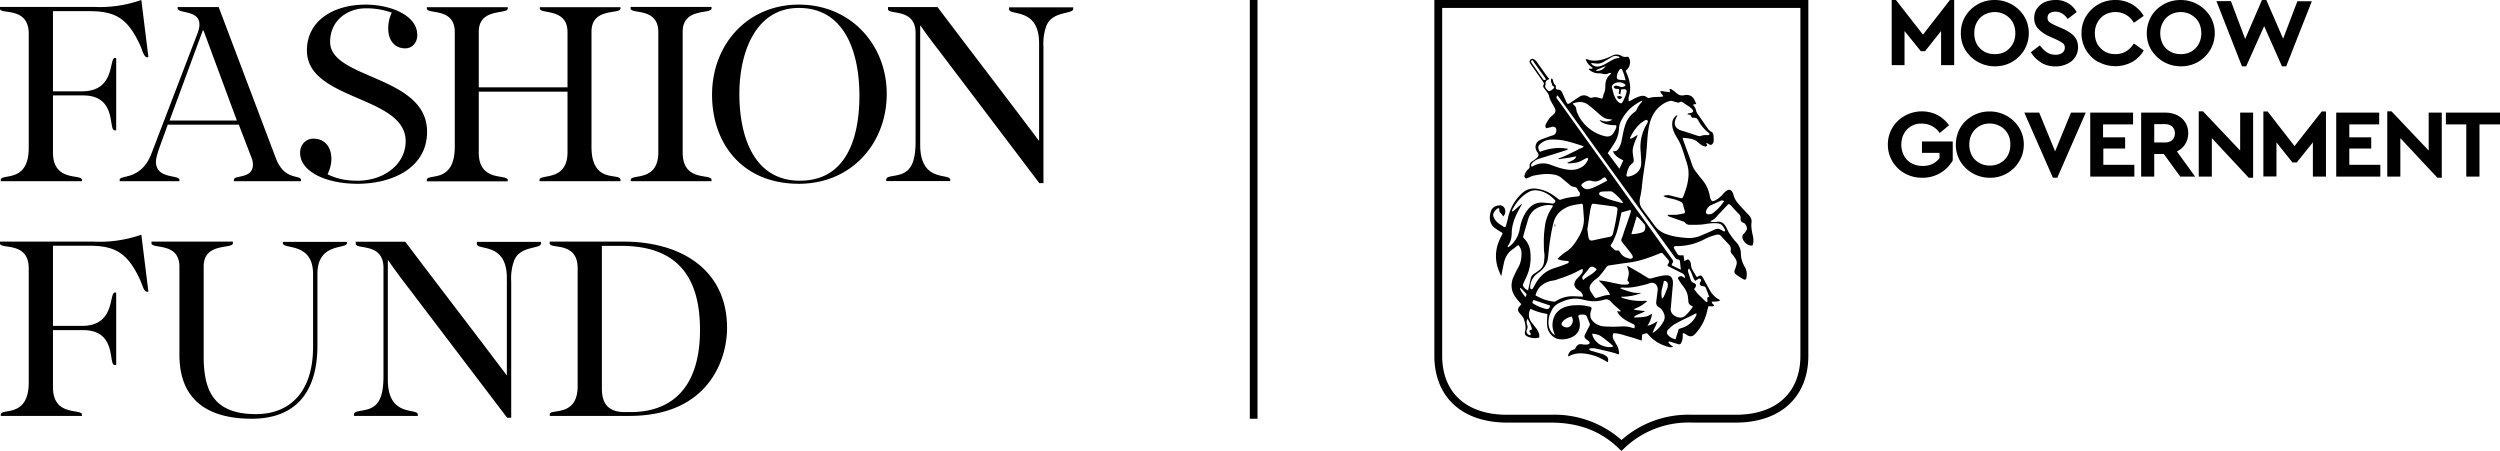
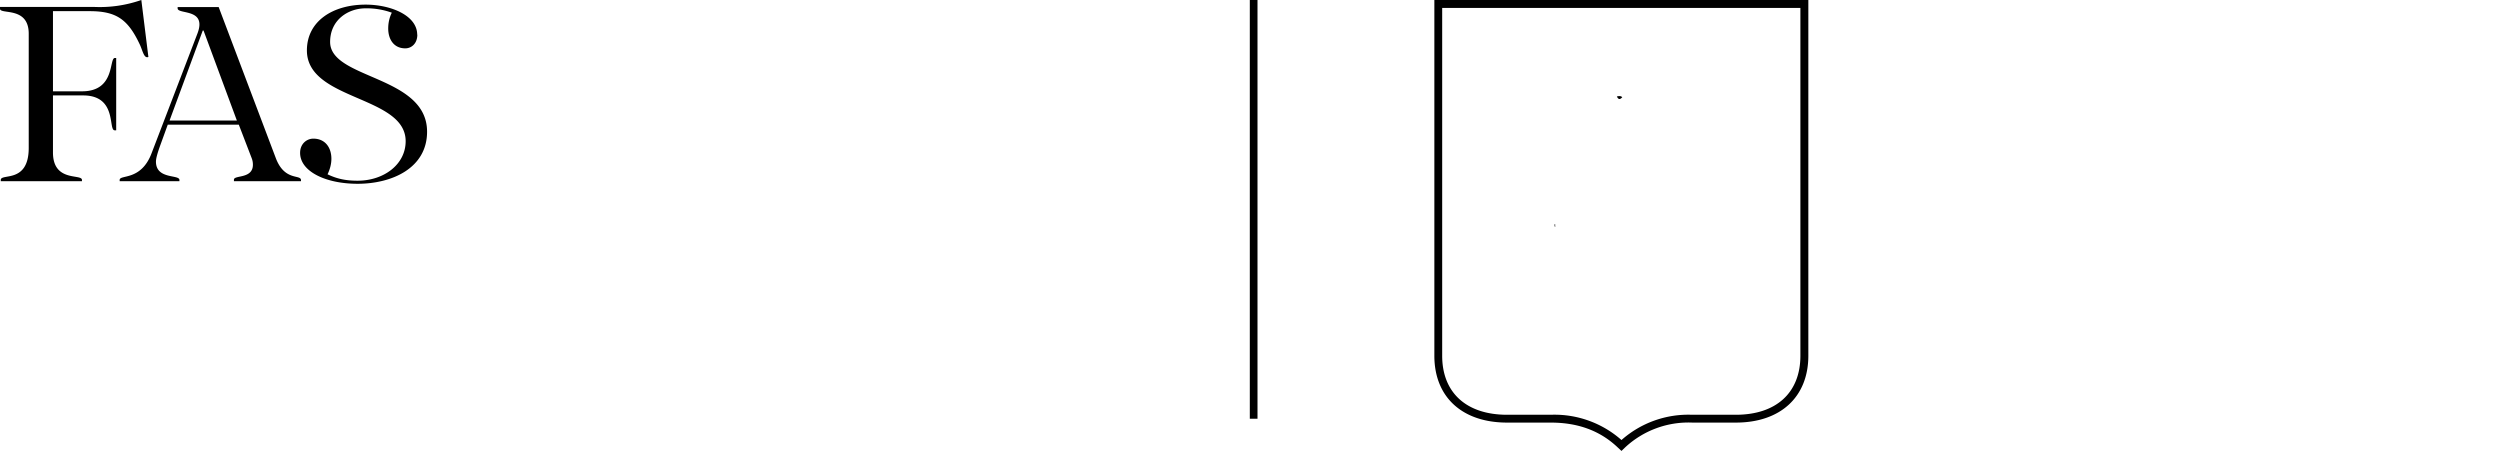
<svg xmlns="http://www.w3.org/2000/svg" data-name="Слой 1" viewBox="0 0 1949.3 351.6">
  <path d="M1124.5 6.2h279.3v271.2c0 28.8-18.8 46-50.4 46h-34a78.6 78.6 0 0 0-55.1 19.7 78.9 78.9 0 0 0-55.2-19.7h-34c-31.7 0-50.6-17.2-50.6-46V6.2Zm-6.1 271.2c0 32.2 21.7 52.1 56.7 52.1h34c21.3 0 38.5 6.3 52.3 19.4l2.9 2.7 2.8-2.7a72.5 72.5 0 0 1 52.4-19.4h34c34.8 0 56.5-20 56.5-52.1V0h-291.6v277.4Z" />
-   <path d="M1176 191.3c1.9-2.7 2.6-5.9 2.7-9 0-5.7 1.7-11 4.2-16 1.2-2.5 2.6-4.8 4-7.5l-1.2.8-5 4.4-1.7 1v-1.1c3.1-6 7.2-11.1 13.4-14.4a9.8 9.8 0 0 1 5.2-1.1c5.8.4 10.4 3.1 14.4 7.2.6.5 1 1 .5 1.9-.4.8-1 1.3-2 1.2l-7.2-.7c-6.3-.5-10.5 2.7-13.7 7.8-2.4 3.8-3.8 8-4.6 12.5a22 22 0 0 1-7.6 13.5c-.4.4-1 .6-1.5 1l-.4-.6.4-1m45.7-29.6c3.4-1.6 7-2 10.7-2.6 1.6-.3 1.9 0 2 1.7l.6 8.2c.7 7-2 13.2-5.8 18.9-2.3 3.6-5 6.8-8.8 9-1.5 1-2.8 2.2-4.1 3.3-.6.4-1 1-1.8 1.8 3 1.6 5.9 1.3 8.6 1.7.4 1 0 1.5-.8 1.8l-4.6 1.8c-2.7 1-5.5 1.7-8.2 2.8-5.2 2.2-9.1 6-12 11l-2 3.5c-.3.6-.9 1.4-1.6.9-.5-.3-.8-1-.7-1.6.3-4.8 2.5-8.5 6.5-11.2 4.3-3 7-7 7.5-12.3.8-9 2-17.9 4.2-26.6 1.4-5.6 5-9.6 10.3-12m2-29.3c-4.9-.4-9.4-2-14-3.7-5-2-9.9-1.7-14.6 1l-.6.3c-1-1-.6-1.8.1-2.6 1.6-2 3.6-3 6-3.8a2176.4 2176.4 0 0 0 20.8-6.5l1.6-1c-8-1.5-15-.5-22.2 2.3-2-3.3-1.6-5 1.3-7 2.6-2 5.6-2.6 8.6-2.6 4.3 0 8.5.5 12.6 1.7 3.8 1 7.5 2.2 11.2 3.4l.4.4c-1 1.2-2.6 1.3-3.9 2-1.2.8-2.5 1.4-3.8 2l-4.1 2c-1.3.6-2.6 1.3-4 1.8-1.3.6-2.8 1-4.2 1.7 1.2.6 2.3 0 3.4-.1l3.7-.5 3.6-.6 3.6-.7c-.6 2-1.9 2.9-7.1 5 .3.2.5.5.8.5 3.9-.2 7.8-.4 11.2-2.6l2.9-1.5c.3-.2 1-.2 1.1 0 .3.3.3.9.2 1.2-1 2.2-2.3 4-4.3 5.4-3.1 2-6.5 2.8-10.3 2.5m-9.1-58 4.5 6.2 29.4 40.8 21 29 22.3 30.6 14 19.3c.7 1 1.4 2 2.8 2 1 0 1.3 1 1.4 1.7l.7 6.3-7.2-3.5c.2-.7.3-1.2.6-1.6.8-1 .6-2-.2-3.1l-15-21-20.2-28.2-16.5-23c-12-16.5-23.8-33.1-35.7-49.7l-2.3-3.1c-.8-1-.7-1.8.3-2.7m23.8 7.2c2.5 1.8 4.8 3.9 7.1 5.9 2.2 2 4.3 4 7.1 5 1.4.4 3 .5 4.8.8a8.7 8.7 0 0 1-5 1.4c-1.6 0-3.3-.7-5-1.1 1.4 2.5 6.8 4.2 13 4 0 .7.2 1.4 0 2-.6 1.5-1.4 3-2.3 4.4-1.5 2.2-3.8 2.8-6.5 2.2a31.4 31.4 0 0 1-21.5-18c-.4-.8-.7-1.9-.8-2.8-.2-1.5-.6-2.7-2-3.5l-.7-1.2c4.3-1.6 8.2-1.7 11.8.9m15.9-33.1c-2.3 1.3-4.6 2.8-7.3 3.3-2 .4-3.7-.2-5.3-1.3-.4-.2-.5-.7-1-1.4l3.8.4c2.2.3 4.2-.1 6-1.2l6.6-3.9a6 6 0 0 1 5-.4c.4.1.6.5 1 .8l-.6.5c-3.2 0-5.6 1.8-8.2 3.2m-9.4 6.7-.2-.5 7.4-3.2a7.3 7.3 0 0 1-7.2 3.7m20.2-.5c.7 1.3 1.2 2.9 1.7 4.4l.9 3.5-4.8-.4c-1.6-.2-2.2-1.1-2-2.7.2-1.8.9-3.5 2-5 .9-1.2 1.5-1.2 2.2.2m-4.2 14.6c1.8 0 2 .3 1.7 2-.3 1-.5 1.9 1 2.3l.6-3.8c4.1-.7 5 0 3.8 3.7-.6 2-1.6 4-2.6 6-.8 1.3-1.5 1.3-2.9.4-2.2-1.6-3-4-4-6.3l-1.3-4.8c-.5-1.2-.1-2 .6-2.8 2.6-2.6 7.7-2.4 10 .4a4.1 4.1 0 0 1-4.9 1c-.9-.4-1.9-.6-2.9-.6-.5 0-1.1.5-1.7.9.6 1.3 1.5 1.6 2.6 1.6m19.3 9.3h.6l-.5 1a18.2 18.2 0 0 0-3.8 5.6 5 5 0 0 1-1.6 2c-4.3 3-6.7 7.2-8 12-1.2 4-1.7 8.2-2.7 12.3a17 17 0 0 1-2.3 4.8c-.8 1.3-2.2 1.8-4.2 1.6 1 2 2.2 3.3 3.6 4.5 1.4 1 3 1.8 4.6 2.7l-3 6.5-9.1-12.2c1.9-2.8 3.7-5.3 5.3-8 2.2-3.5 3.3-7.4 3.5-11.4.1-2 .7-3.9 1.5-5.6 3.6-7.2 9-12.3 16.2-15.8m4.6 15.5c.5.6 0 1.3-.3 2a34.7 34.7 0 0 0-5.2 21.5c.2 3.1.5 6.3.5 9.5 0 4.7-2.5 7.7-6.6 9.6a16 16 0 0 1-3.7 1c-.9 0-1.4-.4-1.2-1.4.7-3.2 1.5-6.5 4.3-8.7 1.2-.9 1.5-1.9 1.3-3.2l-.7-5c-.3-2.4.3-4.7 1-7 .7-2.2 1.7-4.3 2.6-6.4l.3-.7c-2.1.7-3.6 2.5-6 2.9 0-.5 0-1 .2-1.2 1.8-3.6 4-7 7-9.9 1.2-1.3 2.8-2.2 4.3-3.2.7-.5 1.5-.6 2.1.1m1 5.4c1.4-8 5-15 12.6-19.2.8-.5 1.7-.8 2.6-1.1 1.4-.5 2.7-.7 4.2 0 .7.4 1.7.4 2.5.7.7.3 1.4.4 2 0 1-.8 2-.5 3 .3l4.7 3.1c.8.6 1.7 1.4 2.4 2.2 1 1.2.6 2.1-.8 2.6l-2.2.4c-.3 0-.5.3-1 .7l1.3.3h1c.5.9.8 1.8 1.4 2.2.7.4 1.6.1 2.5.3.4 0 1 .3 1.3.5l.8 1a30 30 0 0 0 8.4 10.2l.6.6v.4c-.1.8-.8.8-1.5.8-1.8-.2-3.6 0-5.3.6-.6.3-1.4.1-2 0l-9.8-3.2-3.9-1.2c-4.3-1.6-5.7-5.1-3.6-9.4l1-2.1-.2-.4c-2 1.5-3.5 3.3-3.7 6-.3 3.2.7 6.2 2.2 9 1.4 2.7 3.2 5.3 4.3 8 1.7 4.2 3 8.6 4.4 13l1 3.3c1.4 5.3.8 10.6-.5 15.9-.7 2.6-1.6 5.2-2.6 7.8-.8 2.1-1.1 2.1-3.4 1.5l-6.7-1.7a8.3 8.3 0 0 0-5.6.3c1.3 1 2.8 1.3 4.4 1.7 3 .6 6 1.3 8.8 2.7 1.2.5 1.9 1.3 2.2 2.5.3 1.6.8 3.3 1.3 4.8.3 1.1 0 1.8-1 2-2 .3-3.9.8-5.8 1h-6.5l-.2.4 1.2.9 11.3 4c.4 0 .8.5 1.1.8 1 1.1 2.2 1.7 3.6 1.7 4.4 0 8.7.1 13-.7 3-.5 6.2-.8 9.3-.4 1.7.3 3 1 3.9 2.5l1.5 2.6c0 .3 0 .8-.2 1-.2.1-.7.2-1 0l-2.2-1.2c-1.6-1-3-.9-4.7-.1-3.6 1.7-7.3 3.2-11 4.8-3.5 1.5-7.3 2-11.2 1.7-4.9-.4-9.8-1-14.5-2.6a19.4 19.4 0 0 1-9.6-6.3l-10.1-13.6c-2-2.7-2.6-5.6-1.8-9 1.3-5 1.5-10.3 2.2-15.4l2.3-15.8c.4-2.5.4-5 .7-7.4.4-5.3.6-10.7 1.6-16m44.8 64.8c.7-2 2-3.5 4-4.4 2.4-.9 4.5-2 6.7-3 1.5-.7 1.5-.7 3.4 0-1.3 1.6-2.3 3.1-3.6 4.5a44.7 44.7 0 0 1-5.2 4.8c-.8.7-2.2 1-3.4 1-1.7.1-2.5-1.2-2-2.9m-18.4 49c1.4.7 1.8 1.8 2 3.6l-1.5-.8c-1.1-.8-2.2-.9-3.4-.1-.7.4-.9 1-.4 1.8l2.3 3.6c2.2 2.8 4.3 5.5 5 9 .3 1.4.4 2.8.5 4.1 0 2 .8 3.3 2.6 4.1l1 .7-2.3 3c-1 1.3-2.1 2.5-3.3 3.6-2.2 2.2-4.8 2.2-7.4 1.1-2.5-1-4.6-3.3-4.3-6.3l.5-5.6 1.2-13.4v-2.2c-.5-3.2-2.1-4.9-5.4-4.7-2.4 0-4.8.7-7.2 1.2-1.6.3-3 1-4.6 1.2-.7.2-1.6 0-2.3-.4-2.4-1.4-4.7-3-7.2-4.4l-8.4-4.8h-.6c.5 1.8 1.3 3.7 1.3 5.5 0 1.8-.7 3.6-1.1 5.6.2.2.5.4.7.8.3.4.9 1.2.7 1.4-.4.4-1 1-1.6 1a21 21 0 0 1-4.8 0l-11.7-2.4c-1.8-.3-3.6-.6-5.6-.7 3.2 3.5 6.7 6.6 8.7 10.9-.2.2-.4.4-.6.4-3.2 0-6.2 1.3-9.2 2.1-1.2.4-2 .2-2.6-.8l-2.7-4.2c-1.5-2.5-.6-4.6 1-6.5a13 13 0 0 1 2.5-2.5c3.2-2 5.3-5.1 7.5-8 .6-.7 1-1.5 1.6-2.1a3 3 0 0 1 1.6-1c5.6-.8 11-1.7 16.7-2.4 8.2-1.2 15.9-4.1 23.5-7.2 1-.4 1.6-.3 2.2.6l3.8 4.4c1 1 .9 1.9.3 3-1 1.8-1 1.8 1 2.8l10 5m5-4c2.2 3 2.7 6.7 4.8 9.8l2.2-1.3c.7-.6 1.4-.6 2.1 0 .6.6.5 1.2 0 1.8-1.3 1.9-.5 3.6 2 3.7 1.2 0 1.8.6 2.2 1.6l2.5 6.5-1.6.8.3 3c-.8.7-1.4.1-1.9-.4l-5.5-5.4c-1.1-1.2-2-2.5-3.1-3.9l.8-1c1.2-1.8.9-3-1.1-3.8-1.2-.6-2-1.2-2.4-2.6-.4-1.7-1.1-3.3-1.6-5-.4-1.1-.8-2.4.4-3.8m5.4 37.2a18.3 18.3 0 0 1-10.1 9l-3.3 1.1-2.6 8.1c-2.3-.6-4.2-1.6-5.7-3.2-1.3-1.3-1.3-3 .1-4.5 1.6-1.6 3.4-3.3 5.4-4.4 4.1-2.3 8.4-4.3 12.7-6.4l3.6-1.8c.6.9.2 1.4-.1 2M1296 225l1.4-6c1.8-.1 3 1 3 2.8.1 1 0 2-.4 3a117 117 0 0 1-2.8 6.7c-.2.4-.7.8-1.3 1.4a17 17 0 0 1 0-7.8m1.3 25.3a24 24 0 0 1-7.7 8.7l-1 .3 3.9-8.6-.3-.2c-1.2.7-2.3 1.4-3.6 2-1.2.6-2.5 1.1-4 1.4 2-2.9 3.1-6 3.7-9.3-1.8.8-3.5 2-5.3 2.2-2.9.6-5.7.5-8.6.7l-.2-.5 1.1-1 6.1-2.7c.4-.1.7-.4 1.5-.8l-4.8-.6c-1.4-.1-2.8-.3-4.3-.8 1.9-.9 3.8-1.6 5.5-2.6 1.8-1 3.3-2.3 5.2-3.8l-1.5-.3c-5.7.5-11.4-.2-17-1.9-.7-.2-1.4-.6-2.1-1.2 5.5 0 10.9-.8 16-3-2.8.1-5.6 0-8.4-.8-2.7-.8-5.3-1.6-7.9-2.7v-.5l1.6-.2c4.8.4 9.6-.3 14.3-1.5 2.3-.5 4.7-1 6.9-1.9 4.6-1.5 6.7 2.7 6.2 5.7l-1.1 8.8c-.2 2 .5 3.3 2 4.2 2 1.1 3.1 2.9 4 4.9.8 2 .8 4-.2 6m-22.8 5.6-1.4-.3c-2.5-.8-5-1.3-7.7-1.2-3.4.1-6.8.4-10.2.2-2.7-.1-5.5 0-8.1-1a12 12 0 0 1-6-4.5c-1.4-2.3-1.2-4.7-.4-7.1.7-2 .5-2.7-1.5-3.1-2-.4-4.1-.9-6.2-1-3.7 0-7.5-.2-11.2 1a15 15 0 0 0-8.5 5.5 15.6 15.6 0 0 0-1.4 15l.4 1.3-.4.3-1.6-1.5c-3-3.7-3.3-8-2.4-12.4.5-2 1.5-4 2.5-6 2-3.7 5.8-5.3 9.5-6.7 4.2-1.6 8.5-2.1 13-1.2 2.1.5 4.2 1 6.3 1.3a26.4 26.4 0 0 0 11.6-.9c2.4-.8 4 0 5.7 1.9 1.8 2 4 3.8 6.2 5.7l1.1 1.1-.3.5-2.5-.3.5 1.3c2.3 3.5 5.7 5.7 9.4 7.5l2 1c2 .9 2 1 1.6 3.5m-16.4 14.1c-1.9 1.3-6.8.6-10.2-1.2-3.3-1.8-6.2-5.7-6.3-8.6 2.6.2 5.2.7 7.3 2.3 2.4 1.6 4.5 3.5 6.8 5.3l2.4 2.2m-34.7-15c-1.7.8-5-.1-5.6-1.9a2 2 0 0 1 .2-1.6c.6-.9 1.3-1.7 2.2-2.3 1.6-1.2 3.3-2 5.3-2.4 2 3 .7 6.7-2.1 8.2m9.2-40.8c-1 1.3-2.2 2.3-3.2 3.5-2.7 3.2-2.3 6.2 1.2 8.4 1.6 1 2.9 2 3.5 3.7.2.4.2 1 .2 1.5l-7.1-.3c-5-.2-9.6 1.1-13.8 3.7-.5.4-1.2.6-1.8.5-3.7-.5-7.2-1.4-10.6-3l-3.6-1.8a14 14 0 0 1 3.7-7c2.8-2.5 6-4.1 9.7-4.6 2.2-.3 4.3-1.2 6.4-1.9a89.7 89.7 0 0 0 16.2-7.1h.6c.7 1.8-.4 3.2-1.4 4.4m6-4.4c1.8-2.2 3-2.4 5.4-.8l.8.6.2.6c-2.8 3.6-7.2 5-10.5 8.2-1-1.8-.9-2.5.2-3.7l4-4.8M1251 142c-2.6 1.4-5.2 2.8-8 4-1.3.6-2.8 1.1-4.2 1.4-2 .5-3.7-.3-5.1-1.8-.8-.9-.9-1.7 0-2.4 2.2-1.7 4.7-3 7.5-2.1 2.6.8 4.8.3 7-1l1-.8c2.2-1.5 2.5-1.4 4 1.5l-2.2 1.2m13.6 16.3c-5.3-1.6-10.8-2.7-15.7-5.3-1-.5-2.1-.9-2-2 0-1.3 1.4-1.5 2.2-1.6 2.3-.2 4.6-.2 7-.2.4 0 .9.3 1.3.5a37 37 0 0 1 8.2 8.3c-.6.2-.8.4-1 .3m-10 26.5a201 201 0 0 0-11 2.3c-4 1-4.7.5-5.3-3.6l-.5-4.1h-.2l2.2-14.6c.2-1.5.6-3 1-4.4.4-1.4.7-1.6 2.2-1.5l15.7 2.1 1.4.5c.9.3 1.2.9 1.1 1.8-.7 6.4-2 12.5-3.5 18.7-.4 1.7-1.3 2.5-3 2.8m17.3-2.3 4.2-13.8 1.4 1 4.5 5c1.3 1.6.9 5-.7 6-1.4 1-7.4 2.1-9.4 1.8m-7.2 6.3 5.8 7.2c.8 1 1.6 2.1 2.2 3.2.3.5.5 1.4.2 1.8-.4.5-1.3.9-1.8.8-3.2-.7-6.2-1.8-7.9-4.9-.6-1.2-1.3-2-2.8-1.5-.4 0-.9-.1-1.2-.4-1-.7-1.9-1.6-2.8-2.4-.6-.5-.8-1.1-.3-1.9.6-1 1.3-2 1.8-3.1 1.1-2.6 2.4-5.2 3-7.8 1.3-4.6 2.2-9.3 3.3-14.2l7.3-2c-.1 1 0 1.9-.3 2.5-1.6 5-3.3 9.7-5 14.6-.5 1.8-1.2 3.7-1.9 5.5-.4 1-.2 1.8.4 2.6m-59.3 52.1c-3.4-.8-6.7-2.2-9.7-4-1.2-.7-1.2-1.1 0-3l12.8 4.3c-.1 2-1.4 3.2-3.1 2.7m-14-14.5c-2-.8-3.3-2-4-3.8-.2-.5.2-1.3.5-2 1-2.3 2.2-4.5 3.1-6.9 2.3-5.9 2.8-12.1 2-18.3a17 17 0 0 0-4.7-9.4c-.6-.7-1-1.3-.6-2.3l3.7-12.7c1.7-5.4 5.3-8.7 10.8-10.3 2.4-.7 4.7-1.1 7.2-.7.4 0 .8.2 1.5.4l-.9 1.6a33.3 33.3 0 0 0-5.6 15.2 83 83 0 0 0-.7 14.3c0 2 0 3.8.3 5.6.4 2.4 0 4.8-.2 7.2a9.4 9.4 0 0 1-3.9 6.5 58 58 0 0 1-3.9 2.7 5.6 5.6 0 0 0-2.6 3.8l-2 9m3 30.6-1.8.6c-.5 1 .4 1.6.7 2.4.2.4 0 1 .1 1.4-.5 0-1.1 0-1.5-.3-1.7-1-2.1-2-1.4-4 .5-1.1.7-2.2.2-3.5-.7-2-.5-3.4 0-4.8 1.2.8 3.4 5.6 3.7 8.2m-5.2-25.2c-1.6-2.4-3.3-4.3-4.2-6.8l.5-.4 1.5 1.4 2.3 2.5c1.2 1.2 1.2 1.2-.1 3.3m13.8-170-8.4-12c-.5-.8-1.5-1.8-.5-2.5 1.2-.8 1.4.7 1.9 1.4l8 11.2c.6.7.9 1.5 1.3 2.3-1.2.6-1.8.3-2.3-.4M1166 178c1.3 1.1 2.8 2 4.3 2.9 1.4.8 1.5.9.8 2.3l-.5 1c-4.5 8.3-5.5 16.9-2.3 25.9l2.2 5.3 2.1-10.3c1-4.4 3-8.1 6.8-10.7 1.3-.8 2.4-1.9 3.6-2.8l1-.5c1.2 1.7 2.2 3.4 2.3 5.4.2 4-.3 8-2.3 11.7a85.5 85.5 0 0 0-4 8c-2.4 5.6-1.7 11 2 16 1.2 1.7 2.7 3.2 4.2 5l-1.8 2.2c-1 1.4-1.1 2.7 0 4.2l1.5 1.8c.8 1 1.8 2 2.2 3.2 1 3.1 2 6.3 1 9.7-.3 1.4-.3 2.8 1.2 3.7 2.7 1.5 5.6 1.9 8.6 1.5 1.3-.2 1.5-.5 1.3-2a10 10 0 0 0-2-5l-4.2-5.4a9.4 9.4 0 0 1-.6-10.3c4.1 2 8.5 3.3 13.1 4v1.3c-.3 2.8-.4 5.6-.1 8.4.4 4 3.7 8.3 7.4 9.5 4.2 1.2 8.3.6 12.2-1.3 4-2 6.5-5.8 5.7-11.4-.2-1.6-.7-3.2-1.1-5 .9-1.2 2.4-1 3.8-1 1.4-.1 2.5.5 3 1.9l2 4.8c.4.8.3 1.4-.1 2.2-1.3 2.2-2.3 4.5-3.5 6.8-.7 1.3-.3 2.4.7 3.3.7.6 1.5 1 2.2 1.7 1.2 1 1 2.2-.5 2.5-1.4.3-2.9.3-4.3 0-2.5-.5-4.2.3-5.3 2.6-.3.7-.7 1.3-1.6 1.5-2.3.4-3.5 2-4.2 4-.2.3 0 .7 0 1.3l2.3-1c4.6-1.9 9.4-1.6 14-.6 5 1 9.5 3.1 13.8 5.8l.8.2c.5-2.3.2-4-2-5.1l-1.8-1-8.9-2.6c-.8-.3-1.7-.3-1.9-1.7a11 11 0 0 1 5.3-.1c4.6 1 9 2 13.5 3.2 1.4.3 2.7.9 4.2 1.4.1-.5.4-1 .3-1.3-.2-2-.5-4-1.6-5.8-.9-1.3-1.6-2.8-2.4-4.1a5.5 5.5 0 0 1-.4-5.3c3.8-.2 7.3 1.2 10.9 2.2 3.7 1 7.3 2.2 11.2 3.5l.3-4.6 1.7-.7c2-.7 2-.7 3.5 1 4 4.5 9.1 7.5 15 9.1 1.2.3 2.4.6 4 0-1-.7-1.6-1.1-2.2-1.7-.6-.7-1.5-1.2-1.4-2.2l.5-.3 6.6 2c1.8.6 2.3.3 3-1.4.8-1.6 1-3.4 1-5.3v-1.7c1.6.1 2.6 1 3.7 1.7 2 1.1 3.8 1 5.5-.7l.8-.8a38.2 38.2 0 0 0 9.2-18.4l.8-2.8c1.7-.3 3.2.7 4.3-.5-.1-1.3-2-1.5-1.6-3 2.1-.3 4.3.2 6.5-1.1l-1-.7a17.7 17.7 0 0 1-6.9-6.8l-5.3-9.7c-1.4-2.5-2.3-2.7-4.5-1.2 0 .1-.3 0-.8 0l-3.1-5.3a8.5 8.5 0 0 1-1.2-4.2c0-1-.5-2.2-1.1-3.1-.8-1.1-1.4-1.1-2.6-.4l-1.5.8-.6-4.5h-2.6c-1 0-1.7-.3-2.2-1.1l-2.5-4.1c-.6-1.2-.3-1.7 1-2h.9a46 46 0 0 0 21.6-5.3c3-1.6 6-2.6 9.1-3.5 1.3-.3 2.6-.4 3.7.7l6.5 7c1 1.1 1.6 2.5 1.3 4.2-.3 1.3.3 2.3 1.2 3.3 1 1 1.8 2.4 2.6 3.7 1 1.5 1.1 3.2.5 5-.3 1-.6 2.2-1.1 3.2-.7 1.6-.3 3 1 3.9 1.8 1.3 3.7 2.5 5.6 3.6 1.5.8 2.3.2 2.5-1.5.4-2.8.2-5.6-1.4-8.2-1.9-3.2-3-6.7-3-10.5a13 13 0 0 0-4-9c-1.8-2-3.4-4.3-5-6.6-1-1.5-1.6-3.2-2.5-4.8-1.4-2.5-3.1-4.5-6.4-4.2-1.6.2-3 .2-4.6.2-.4 0-.8-.3-1.2-.4v-.4c2.8-.9 4.5-3 6.3-5.1l6.7-7.1c1.1-1.2 1.5-1.2 2.7-.1l1 1c1.7 2 3.4 3.8 5.2 5.6 1.1 1.1 1.8 2.2 1.6 3.8-.2 1.7.6 2.8 2.2 3.3a3 3 0 0 1 1.5 1.2c1.8 2.8 1.6 4.3-.7 6.8a6 6 0 0 1-.6.6c-1.3 1.3-1.3 2.8-.6 4.4 1 2.2 2.7 3.7 5 4.5 2 .7 2.9.3 3-1.6.3-1.7.2-3.4-.1-5-.8-3.7-1.7-7.5-1.2-11.3.3-2.3-.7-4-2.2-5.7-2.4-2.4-4.7-5-7-7.5s-4.3-5.3-5-8.7l-.7-1.6c-1-1.8-2.6-2.4-4.3-1.2-1.3.8-2.5 2-3.5 3.2-1.7 2-3.8 3.6-6.2 4.7-1.4.7-2.2.4-2.9-1.1-.4-.8-.6-1.7-.7-2.5-.8-4.1-2.3-8-4.8-11.3-1-1.4-2.3-2.8-3.4-4.2-1.8-2.6-4.1-4.8-5.3-8-2-6-4.3-12-6.5-18-.5-1.2-.8-2.5-1.3-4l4 .4c2.6.4 5.2.8 7.4 2.6 1 .8 2 1.8 3.2 2.6.9.6 1.9 1 3 1.2.4.2 1.2-.2 1.6-.6.2-.2-.3-1-.5-1.5l-.2-.7c.8.2 1.3.5 1.8.9 1.3.9 2.3.9 3.2-.3.5-.6.8-1.5.8-2.3 0-1.4 0-2.8-.2-4.1 0-1.4-.6-2.4-2-3.1a6.7 6.7 0 0 1-2.2-2l-8-11.5a8 8 0 0 1-1.2-2.3c-.4-1.7-.9-3.2-2.2-4.4l-.1-.9c.8 0 1.4-.2 2.3-.3-.7-1.6-1.2-3.2-2.1-4.4-.7-1-1.8-1.9-2.8-2.2-1.4-.5-3-.6-4.3-.3-2.7.7-4.7-.2-6.7-2-1-1-2.4-1.9-3.6-2.7-.3-.2-.8-.1-1.3-.2l.3 2.6-7.4-1c-.2 2 1.8 2.6 2.2 4.3-.7 0-1.3.3-1.9.3-3 .1-6.2 0-9.2.9-.5.1-1.2-.2-1.6-.5a5.5 5.5 0 0 0-4.9-1c-2.7.7-5.2 2-7.5 3.4l-1.9.8c0-1.5-.2-2.7.1-3.8 1.6-4.7 1.3-9.4-.1-14-.6-2-1.5-4-2.3-6l.6-.7c1.9-1.6 2.7-3.8 2.8-6.2 0-1.2-.4-2.5-1-3.6-.6-1-1.8-.3-2.7-.4-1 0-2-.2-2.8-.7a7.3 7.3 0 0 0-7.6-.2c-3.3 1.6-6.6 3-10.2 3.5-2.7.4-5.3.5-8-.4-.6-.3-1.3-.4-2.3-.6.9 3.4 3.1 5.2 5.5 7-.8 1.3-2.2 0-3 .8l.1.5c2.3 1.9 4.8 3 8 2.9.6 0 1.4 0 2 .2 1.8.5 3.5.7 5.2-.2.6-.3 1.2-.6 1.8-.1v.3l-.3.6c-3.1 2.4-4 5.7-4 9.4 0 2-.3 3.9-1.2 5.7-.3.7-.4 1.5-.6 2.3l-.6 1.6c-1.5-.4-2.9-.9-4.3-1.1-1-.2-2-.2-3 .1-1.2.5-2 .3-3.2-.4a6.3 6.3 0 0 0-7.1-.3l-4.5 3-3.4 2.3c-.8.5-1.7.6-2.2-.5l-2.9-6.5c-.8-1.8-1.4-3.8-4.1-3.7-1 0-1.5-.7-1.5-1.7 0-.6.1-1.4-.2-1.7-1.3-1-1.7-2.5-2.1-4.1-.2-.8-.7-1.3-1.4-1l-.1 2.1 1.3 3.5.4.2c1 .3 1 1 .5 1.6a11 11 0 0 1-2.8 2.1c-.4.2-1.4 0-1.7-.3-1.2-1.3-3-2.5-1.8-4.8-.5-2.2.6-3.3 2.6-4l.1-.3-2-2.5-7.8-11a7.4 7.4 0 0 0-2.1-1.8c-1-.6-2.1-.3-2.8.4-.8.8-.6 1.7-.2 2.6l1.2 1.8 9 12.8c.4.7 1 1.4.4 2.2-.7 1.2-.2 2.1.5 3 .7 1 1.5 1.7 2.1 2.7.7 1 1.4 2 1.6 3 .4 2.3 1.5 4.2 2.6 6.2a79 79 0 0 1 1.8 3.2c1 2 .8 3.6-.8 5-1 1-2 1.7-2.9 2.7a29 29 0 0 0-3 4.7c-.6 1-.9 2.3.3 3.5l4.1-1c2.2-.8 4 .8 3.6 3.3-.3 1.5-1 2.7-2.6 3.2l-2.3.7c-2.6 1-5.3 1.8-7.8 3-4 1.8-4.3 6.5-2.3 9.1 1.7 2.3 1.5 3.5-.8 5.3-1 .9-2.1 1.6-3.2 2.3-1.2 1-2 2-1.8 3.7.2 1-.3 1.6-1 2.2a10.7 10.7 0 0 0-2.9 4.6c-.3.8-.3 1.7.5 2.4.7.6 1.3.1 2-.1 1.5-.6 3-1.4 4.6-1.8 4-.7 7.8-1.4 11.9-1.2 3.2.2 6.5.6 9.2 2.6l6 5c.8.7 1.6 1.5 2.6 2 1 .4 2.5.3 3.4 1 .9.6 1.3 1.9 2 3h.1c1 .9.9 1.9.6 2.9-.3 1-1.2.8-2 1-4.2.4-8.5 1-12.5 2.4-.8.3-1.4.2-2-.3-1-.9-2.2-1.7-3.3-2.5a30 30 0 0 0-14.8-5.8c-4-.2-7.5 1-10.5 3.8A37.1 37.1 0 0 0 1176 169c-.4 2.3-1.1 4.6-1.7 6.9-.4 1.2-1 1.5-1.9.9-2.4-1.6-5-3-6.7-5.5-2-3.2-2.1-4.9 1.1-8.1.5-.5 1.2-.7 2-1 .5 1.4-.1 2.7 1 3.7.9.8 1.5 1.8 2.3 2.8 2.5-2.4 2-6.9-.9-8.2-.5-.3-1.2-.5-1.8-.4-3.6.3-6.1 1.5-7.2 5.5-1.3 4.8-.5 9.2 3.6 12.5" />
  <path d="M1264.9 75.8c-1.2-1.2-2.5-.9-4.2-.6 1.2 2.5 2.4 2.6 4.2.6M1212 175.1l.4 1.9h.2v-2.2l-.6.3zM974.5 0h6v326.5h-6zM0 6.8V5.4h73.2a98 98 0 0 0 37-5.4l5.5 44.4c-.4.2-.6.2-1 .2-2.6 0-3.6-5.3-5.6-9.7C99.8 15 90.7 8.7 69.8 8.7H41.3v62.5H64c26.2 0 20.8-26 25.6-26h1v56.4h-1.2c-5.2 0 2.2-27.2-24.6-27.2H41.3v44.5c0 23.4 22.6 16.4 22.6 21.4v1H.6v-1c0-5.4 21.8 3 21.8-25v-89C22.4 4.7 0 11.6 0 6.8ZM154 26c7.5-19.8-15.5-14.5-15.5-19.5v-1h32l44.6 117.9c6.9 18.1 19.6 12.3 19.6 17.1v.8h-52.3v-1.2c0-3.8 14.8-.4 14.8-11.7 0-1.4-.2-3.2-1-5.2l-10-26h-55.4l-6.2 17.1c-1.4 4-3 8.9-3 11.7 0 14.1 18.3 9.9 18.3 14.3v1H93.3v-1c0-4.4 16.8 1 25-21.1L154 26Zm-21.7 68h52.4l-26-70.2h-.6L132.2 94ZM325.4 27c0 7-4.6 10.7-9.4 10.7-8.9 0-13.3-7-13.3-15.5 0-4 .8-8.3 2.8-12.3A57.3 57.3 0 0 0 285 6.5c-13.5 0-27.6 9-27.6 26.2 0 29.2 75.6 26 75.6 70 0 28.4-27.4 40.6-54.2 40.6-24.8 0-44.8-9.6-44.8-24.1 0-7.3 5.4-11.1 10.3-11.1 9.3 0 14.1 7 14.1 15.7 0 3.8-1 8-3 12.1 7.4 3.6 14.5 5 23.4 5 20.5 0 37.5-12.7 37.5-30.8 0-35.7-77-31.5-77-70.8 0-23 20.5-35.7 45.7-35.7 20.2 0 40.3 8.7 40.3 23.4Z" />
-   <path d="M461.2 114.5c0 29.7 22.6 19.6 22.6 25.8v1h-63.1v-1c0-5 21.8 1.6 21.8-21.6V71.5h-69.2v47.5c0 23.4 22.6 16.4 22.6 21.4v1h-63.1v-1c0-5.6 21.8 3.4 21.8-26V25c0-19.6-21.8-13.5-21.8-18.4v-1h63.1v1c0 4.9-22.6-.8-22.6 18.2v43.3h69.2V25c0-19.1-21.6-13.7-21.6-18.4v-1h62.9v1c0 4.9-22.6-1.2-22.6 18.2v89.7ZM532.3 119c0 23.3 22.5 16 22.5 21.3v1h-63v-1c0-5 21.5 2 21.5-21.6V25c0-19.6-21.6-13.7-21.6-18.4V5.4h63.1v1.2c0 4.7-22.5-1-22.5 18.2V119ZM691.4 73.2c0 38.7-27.6 70.1-68.5 70.1-43.6 0-67.7-30.8-67.7-69.5s27.2-70.2 67.7-70.2 68.5 31.3 68.5 69.6Zm-114.9 0c0 32.2 10.7 67.7 47.2 67.7s46.4-33.8 46.4-66.3-10.7-68.4-47.2-68.4c-34 0-46.4 35.1-46.4 67ZM810.2 109.9V33.7c0-28.3-23.4-21-23.4-26.6V5.7h50v1.2c0 4.4-16.5 1.4-21 13.5a40.4 40.4 0 0 0-2.2 16.1v106.3h-3.2L731.8 39c-4.9-6.2-9.7-12.7-14-19h-.3v93c0 29.9 23.4 21.6 23.4 27.2v1H691v-1c0-3.2 5.6-2.4 11.5-4.4 7.4-2.6 11.4-8.9 11.4-25.6V25.8c0-20-21.5-13.9-21.5-18.7V5.5H731c26.4 35 52.8 69.3 79.2 104.4ZM0 189.8v-1.4h73.2a98 98 0 0 0 37-5.4l5.5 44.3c-.4.2-.6.2-1 .2-2.6 0-3.6-5.2-5.6-9.6-9.3-19.8-18.4-26.3-39.3-26.3H41.3v62.5H64c26.2 0 20.8-26 25.6-26h1v56.5h-1.2c-5.2 0 2.2-27.2-24.6-27.2H41.3v44.5c0 23.4 22.6 16.4 22.6 21.4v1H.6v-1c0-5.4 21.8 3 21.8-25v-89.1c0-21.4-22.4-14.5-22.4-19.4ZM196.3 326.5c-31.6 0-56.4-12.5-56.4-49.8V208c0-19.6-21.8-13.5-21.8-18.4v-1.2h63.5v1.2c0 4.9-22.8-1-22.8 18.2v69.7c0 26.4 7.1 45.4 40.8 45.4 26.6 0 44.5-17.5 44.5-52.4v-56.9c0-25-23.6-19-23.6-24v-1h50v1c0 4.9-23-.8-23 24v55.9c0 37.3-17.9 57-51.2 57ZM395.2 292.9v-76.2c0-28.3-23.4-21-23.4-26.6v-1.5h50v1.3c0 4.4-16.5 1.4-21 13.5a40.4 40.4 0 0 0-2.2 16v106.3h-3.2l-78.7-103.6c-4.8-6.2-9.6-12.7-13.9-19h-.4v93c0 29.8 23.4 21.6 23.4 27.2v1H276v-1c0-3.2 5.6-2.4 11.5-4.4 7.5-2.6 11.5-8.9 11.5-25.6v-84.5c0-20-21.6-13.9-21.6-18.7v-1.6H316c26.4 35 52.9 69.3 79.3 104.4ZM428.6 323.1c0-4.8 21.8 2.6 21.8-22v-92c0-21.3-21.8-14.6-21.8-19.3v-1.4h57.7c44.1 0 80.6 21.4 80.6 67.4 0 24.6-14.5 68.5-76.2 68.5h-62v-1.2Zm40.7-20c0 12.1 5.5 18.2 17.8 18.2h4.8c28.3 0 53.9-15.3 53.9-64.1 0-40.5-17-65.5-61.5-65.5h-15v111.5ZM1523.7 0v50.8h-10.2V24.2L1501 39.9h-3.3L1485 24.2v26.6H1475V0h3.3l21.1 27 21-27h3.4ZM1555.3 51.7a26.8 26.8 0 0 1-22.9-12.8c-2.4-3.9-3.5-8.3-3.5-13s1.1-9.2 3.5-13.2 5.6-7 9.6-9.3c4-2.3 8.5-3.4 13.3-3.4a27 27 0 0 1 23 12.7c2.4 4 3.6 8.4 3.6 13.1s-1.2 9.2-3.6 13.2a26.1 26.1 0 0 1-23 12.7Zm8.3-11.5c2.4-1.4 4.3-3.4 5.7-5.8 1.4-2.5 2.1-5.4 2.1-8.5s-.7-6-2-8.5a16.1 16.1 0 0 0-14-8c-3 0-5.8.8-8.3 2.1a15 15 0 0 0-5.7 5.9c-1.4 2.5-2 5.3-2 8.5s.6 6 2 8.5 3.3 4.4 5.7 5.8c2.5 1.4 5.2 2 8.3 2s5.7-.6 8.2-2ZM1591.5 48.7c-3.4-2-6-4.7-8-8l7-5.3c1.7 2.2 3.5 4 5.4 5.3s4.2 2 7 2c2.1 0 3.9-.6 5.1-1.5s2-2.4 2-4c0-1.5-.5-2.7-1.5-3.4-1-.8-2.6-1.8-5-2.9l-5.3-2.4a27.3 27.3 0 0 1-8.9-6c-2.1-2.2-3.2-5-3.2-8.4 0-2.8.7-5.3 2.2-7.4s3.4-3.8 5.9-5c2.5-1 5.3-1.7 8.5-1.7a18 18 0 0 1 16.5 9.4l-7 5.4c-2.6-3.8-5.8-5.7-9.5-5.7-1.8 0-3.3.4-4.5 1.2s-1.7 2-1.7 3.6a4 4 0 0 0 1.3 3.2c.9.8 2.4 1.6 4.5 2.6l5.7 2.5c4.2 1.8 7.3 3.9 9.3 6.1 2 2.3 3 5 3 8.5a14 14 0 0 1-8.5 13 21.1 21.1 0 0 1-9 2c-4.2 0-8-1-11.4-3v-.1ZM1636 48.3a25.3 25.3 0 0 1-13-22.5c0-4.7 1.1-9.1 3.5-13a26.3 26.3 0 0 1 23-12.8 25.2 25.2 0 0 1 22 12.4l-7.7 5.4a16.2 16.2 0 0 0-14.3-8.4c-3 0-5.8.7-8.3 2.1s-4.3 3.4-5.7 5.9-2.1 5.3-2.1 8.5.7 6 2 8.5c1.5 2.4 3.4 4.4 5.8 5.8s5.2 2 8.3 2c6 0 10.8-2.8 14.3-8.3l7.7 5.4a23 23 0 0 1-9 9 27.6 27.6 0 0 1-26.4-.1ZM1700.3 51.7a26.8 26.8 0 0 1-22.9-12.8c-2.4-3.9-3.5-8.3-3.5-13s1.2-9.2 3.5-13.2 5.6-7 9.6-9.3c4-2.3 8.5-3.4 13.3-3.4a27 27 0 0 1 23 12.7c2.4 4 3.6 8.4 3.6 13.1s-1.2 9.2-3.6 13.2a26.1 26.1 0 0 1-23 12.7Zm8.3-11.5c2.4-1.4 4.4-3.4 5.7-5.8 1.4-2.5 2.1-5.4 2.1-8.5s-.7-6-2-8.5a16.1 16.1 0 0 0-14-8c-3 0-5.8.8-8.2 2.1a15 15 0 0 0-5.7 5.9c-1.4 2.5-2.1 5.3-2.1 8.5s.7 6 2 8.5 3.3 4.4 5.8 5.8c2.4 1.4 5.1 2 8.2 2s5.7-.6 8.2-2ZM1802.6.9l-20 50.8h-3.3l-13.9-31.3-14 31.3h-3.3L1728.2.9h11.3l11.1 29.5L1763.7 0h3.4l13.1 30.2L1791.3 1h11.3ZM1485.2 135.2a25.5 25.5 0 0 1-13.2-22.5 25.3 25.3 0 0 1 13.2-22.4 27.3 27.3 0 0 1 25.5-.6c3.6 2 6.6 4.6 9 8l-7.3 6a16.4 16.4 0 0 0-13.9-7.3 14.7 14.7 0 0 0-14 8c-1.3 2.3-2 5.2-2 8.4s.7 6 2.1 8.6 3.3 4.5 5.9 5.9 5.4 2.1 8.7 2.1c2.8 0 5.4-.5 7.6-1.6s4.1-2.6 5.5-4.6v-4h-13.7v-8.9h24v14.8a27 27 0 0 1-23.8 13.5c-5.3 0-9.5-1.2-13.6-3.4ZM1551.4 138.6a26.8 26.8 0 0 1-22.9-12.8c-2.3-4-3.5-8.3-3.5-13s1.2-9.2 3.5-13.2 5.6-7 9.6-9.3c4-2.3 8.5-3.4 13.3-3.4a27 27 0 0 1 23 12.7c2.4 4 3.6 8.3 3.6 13.1s-1.2 9.2-3.6 13.1a26.1 26.1 0 0 1-23 12.8Zm8.3-11.6c2.5-1.3 4.4-3.3 5.8-5.8 1.4-2.5 2-5.3 2-8.5s-.6-5.9-2-8.4-3.3-4.4-5.8-5.8-5.2-2.2-8.2-2.2-5.8.7-8.2 2.1a15 15 0 0 0-5.7 5.8c-1.4 2.5-2.1 5.4-2.1 8.5s.7 6 2 8.5 3.4 4.5 5.8 5.8c2.4 1.4 5.2 2.1 8.2 2.1s5.8-.7 8.2-2ZM1626.3 87.8l-22.2 50.8h-3.4l-22.3-50.8h11.6l12.4 30.2 12.4-30.2h11.5ZM1629.7 87.8h33.5V97h-23.4v10.1h17.2v8.7H1640v12.7h24.2v9.2h-34.4V87.8ZM1700 137.7l-12.8-17.6h-7.5v17.6h-10.2V87.8h18.7c3.5 0 6.6.7 9.3 2a15.1 15.1 0 0 1 8.7 14.1 15.5 15.5 0 0 1-8.8 14.2l14.2 19.6H1700Zm-20.3-26.6h8.5c2.4 0 4.2-.7 5.6-2 1.3-1.3 2-3 2-5.2s-.7-3.8-2-5.1-3.3-2-5.6-2h-8.5v14.3ZM1756.8 87.8v50.8h-3.4l-28.8-30.9v30h-10.2V86.8h3.3l29 30.6V87.8h10.1ZM1813.6 86.9v50.8h-10.2V111l-12.6 15.7h-3.3L1775 111v26.6h-10.2V86.9h3.3l21 27 21.2-27h3.3ZM1821.6 87.8h33.5V97h-23.3v10.1h17.1v8.7h-17.1v12.7h24.2v9.2h-34.4V87.8ZM1903.9 87.8v50.8h-3.4l-28.9-30.9v30h-10.2V86.8h3.3l29 30.6V87.8h10.2ZM1923 97h-15.9v-9.2h42.2V97h-16v40.7H1923V97Z" />
</svg>